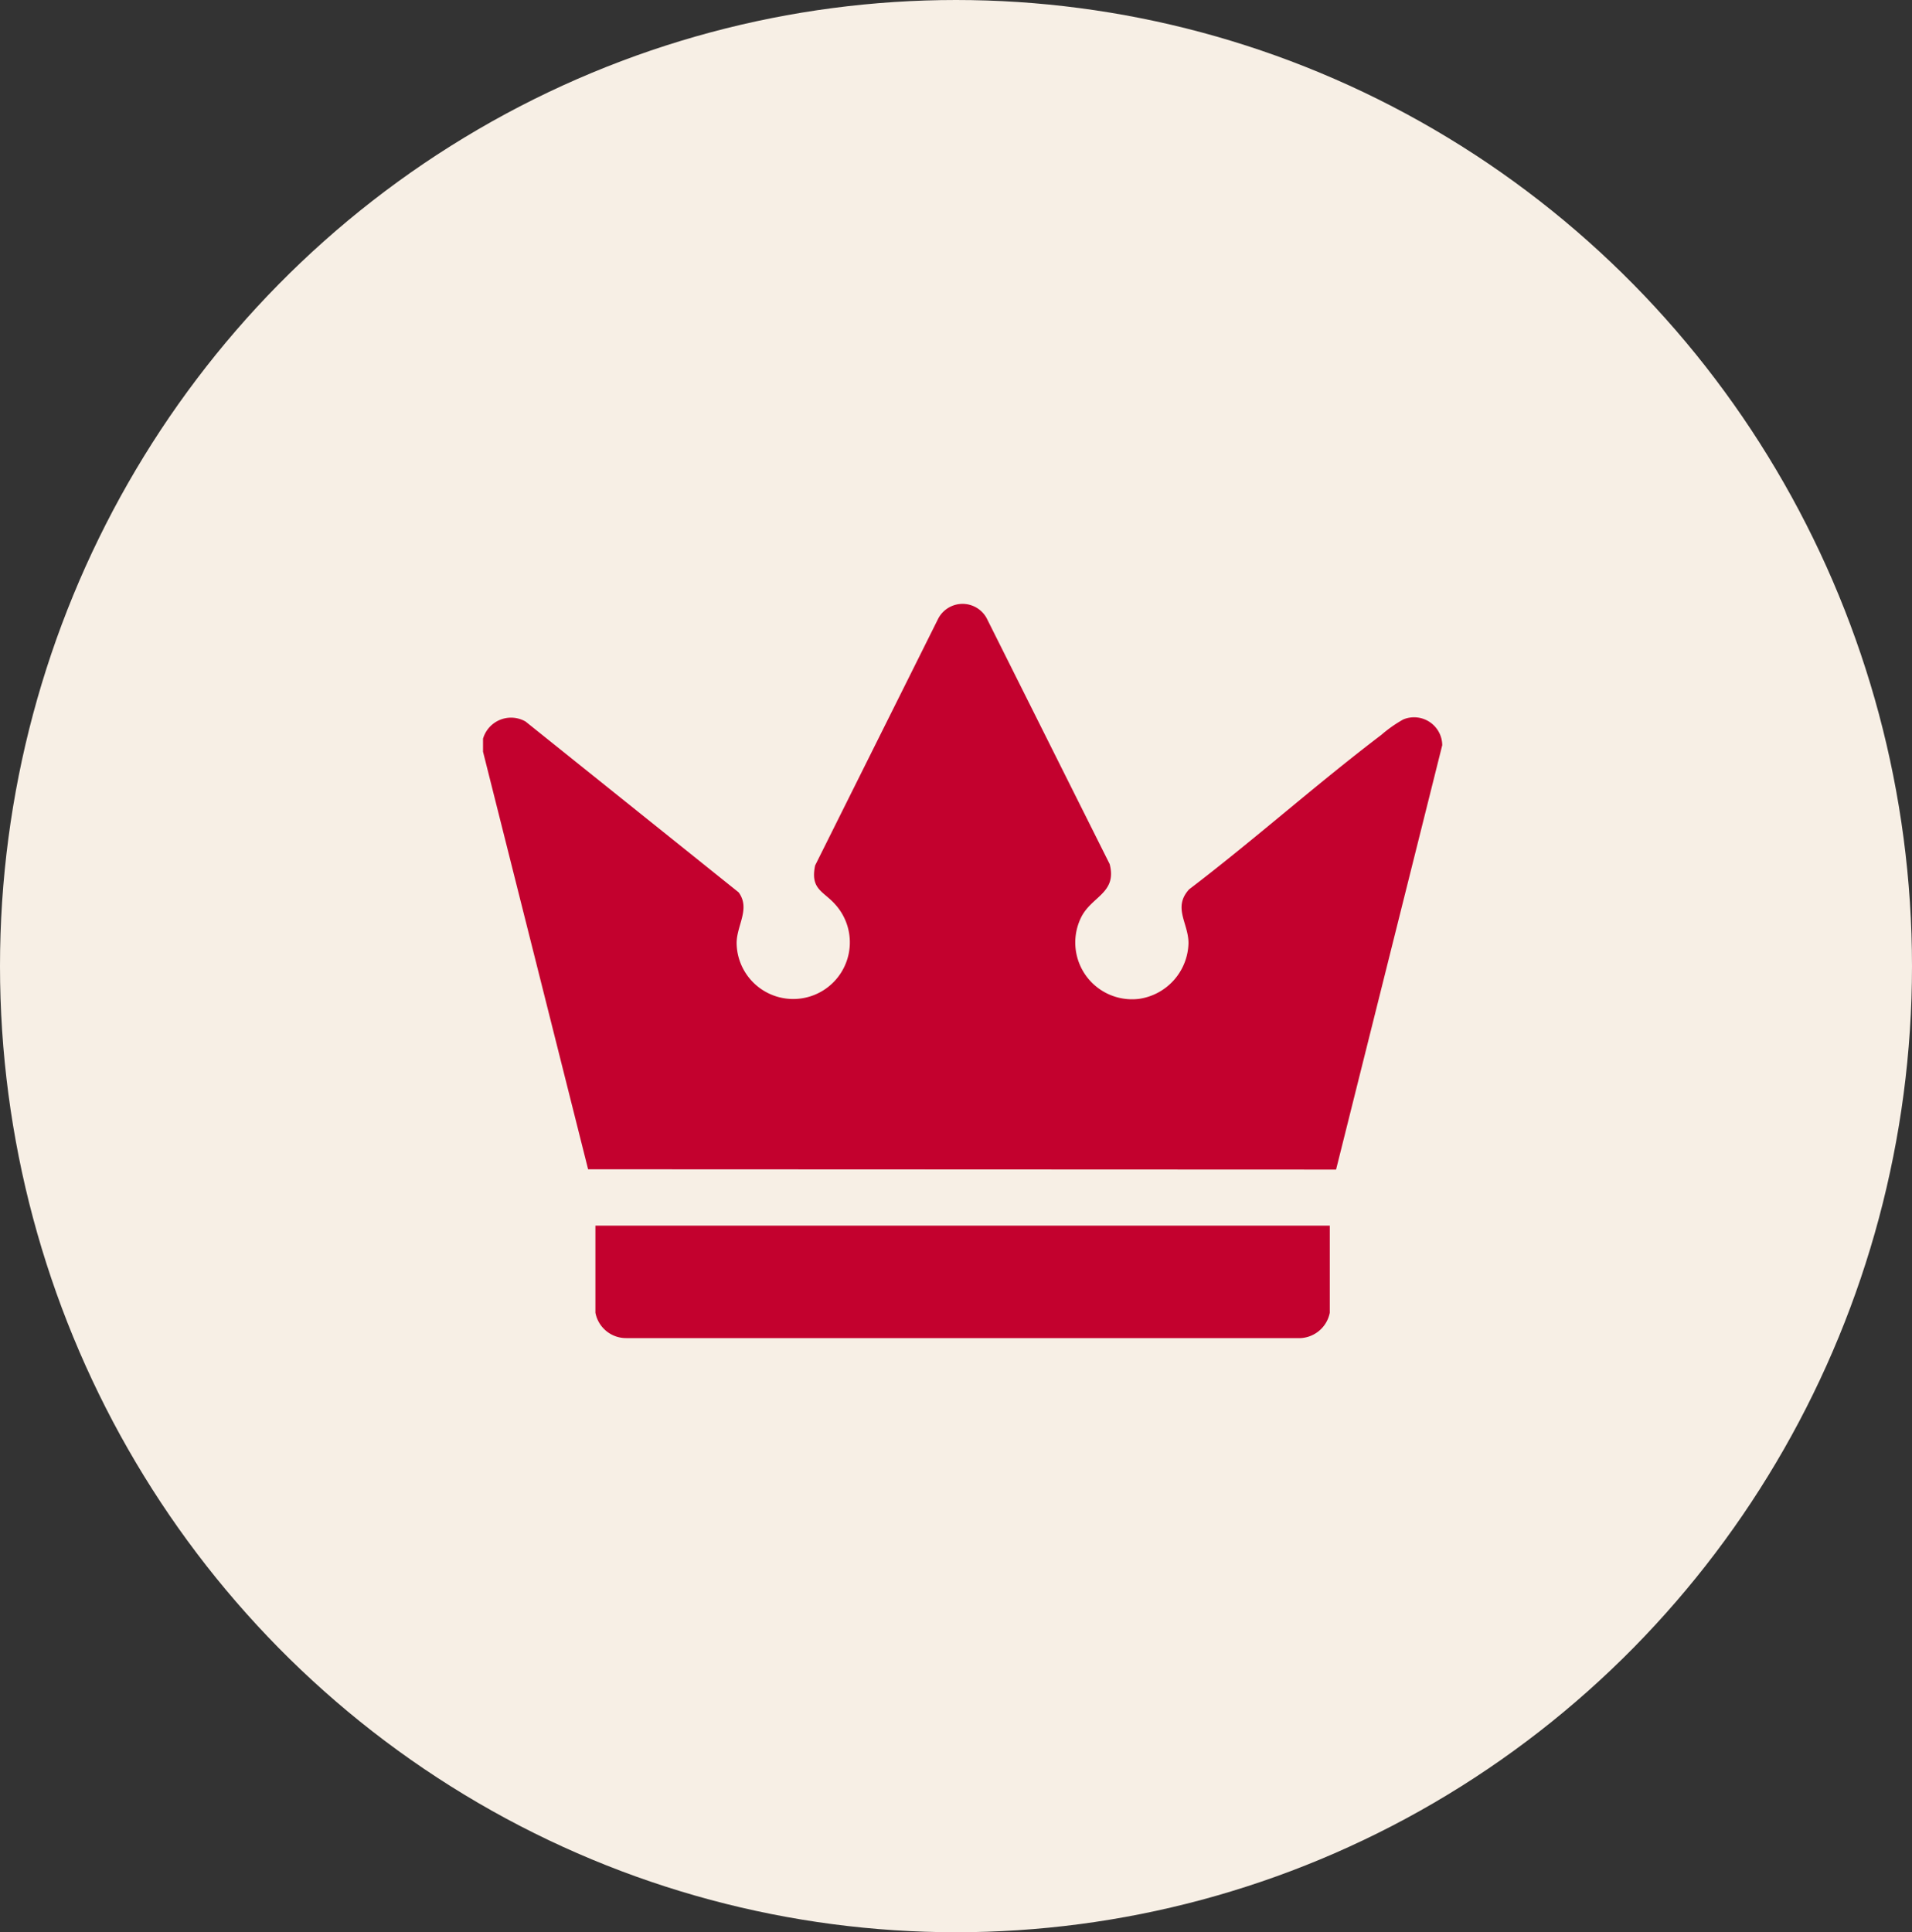
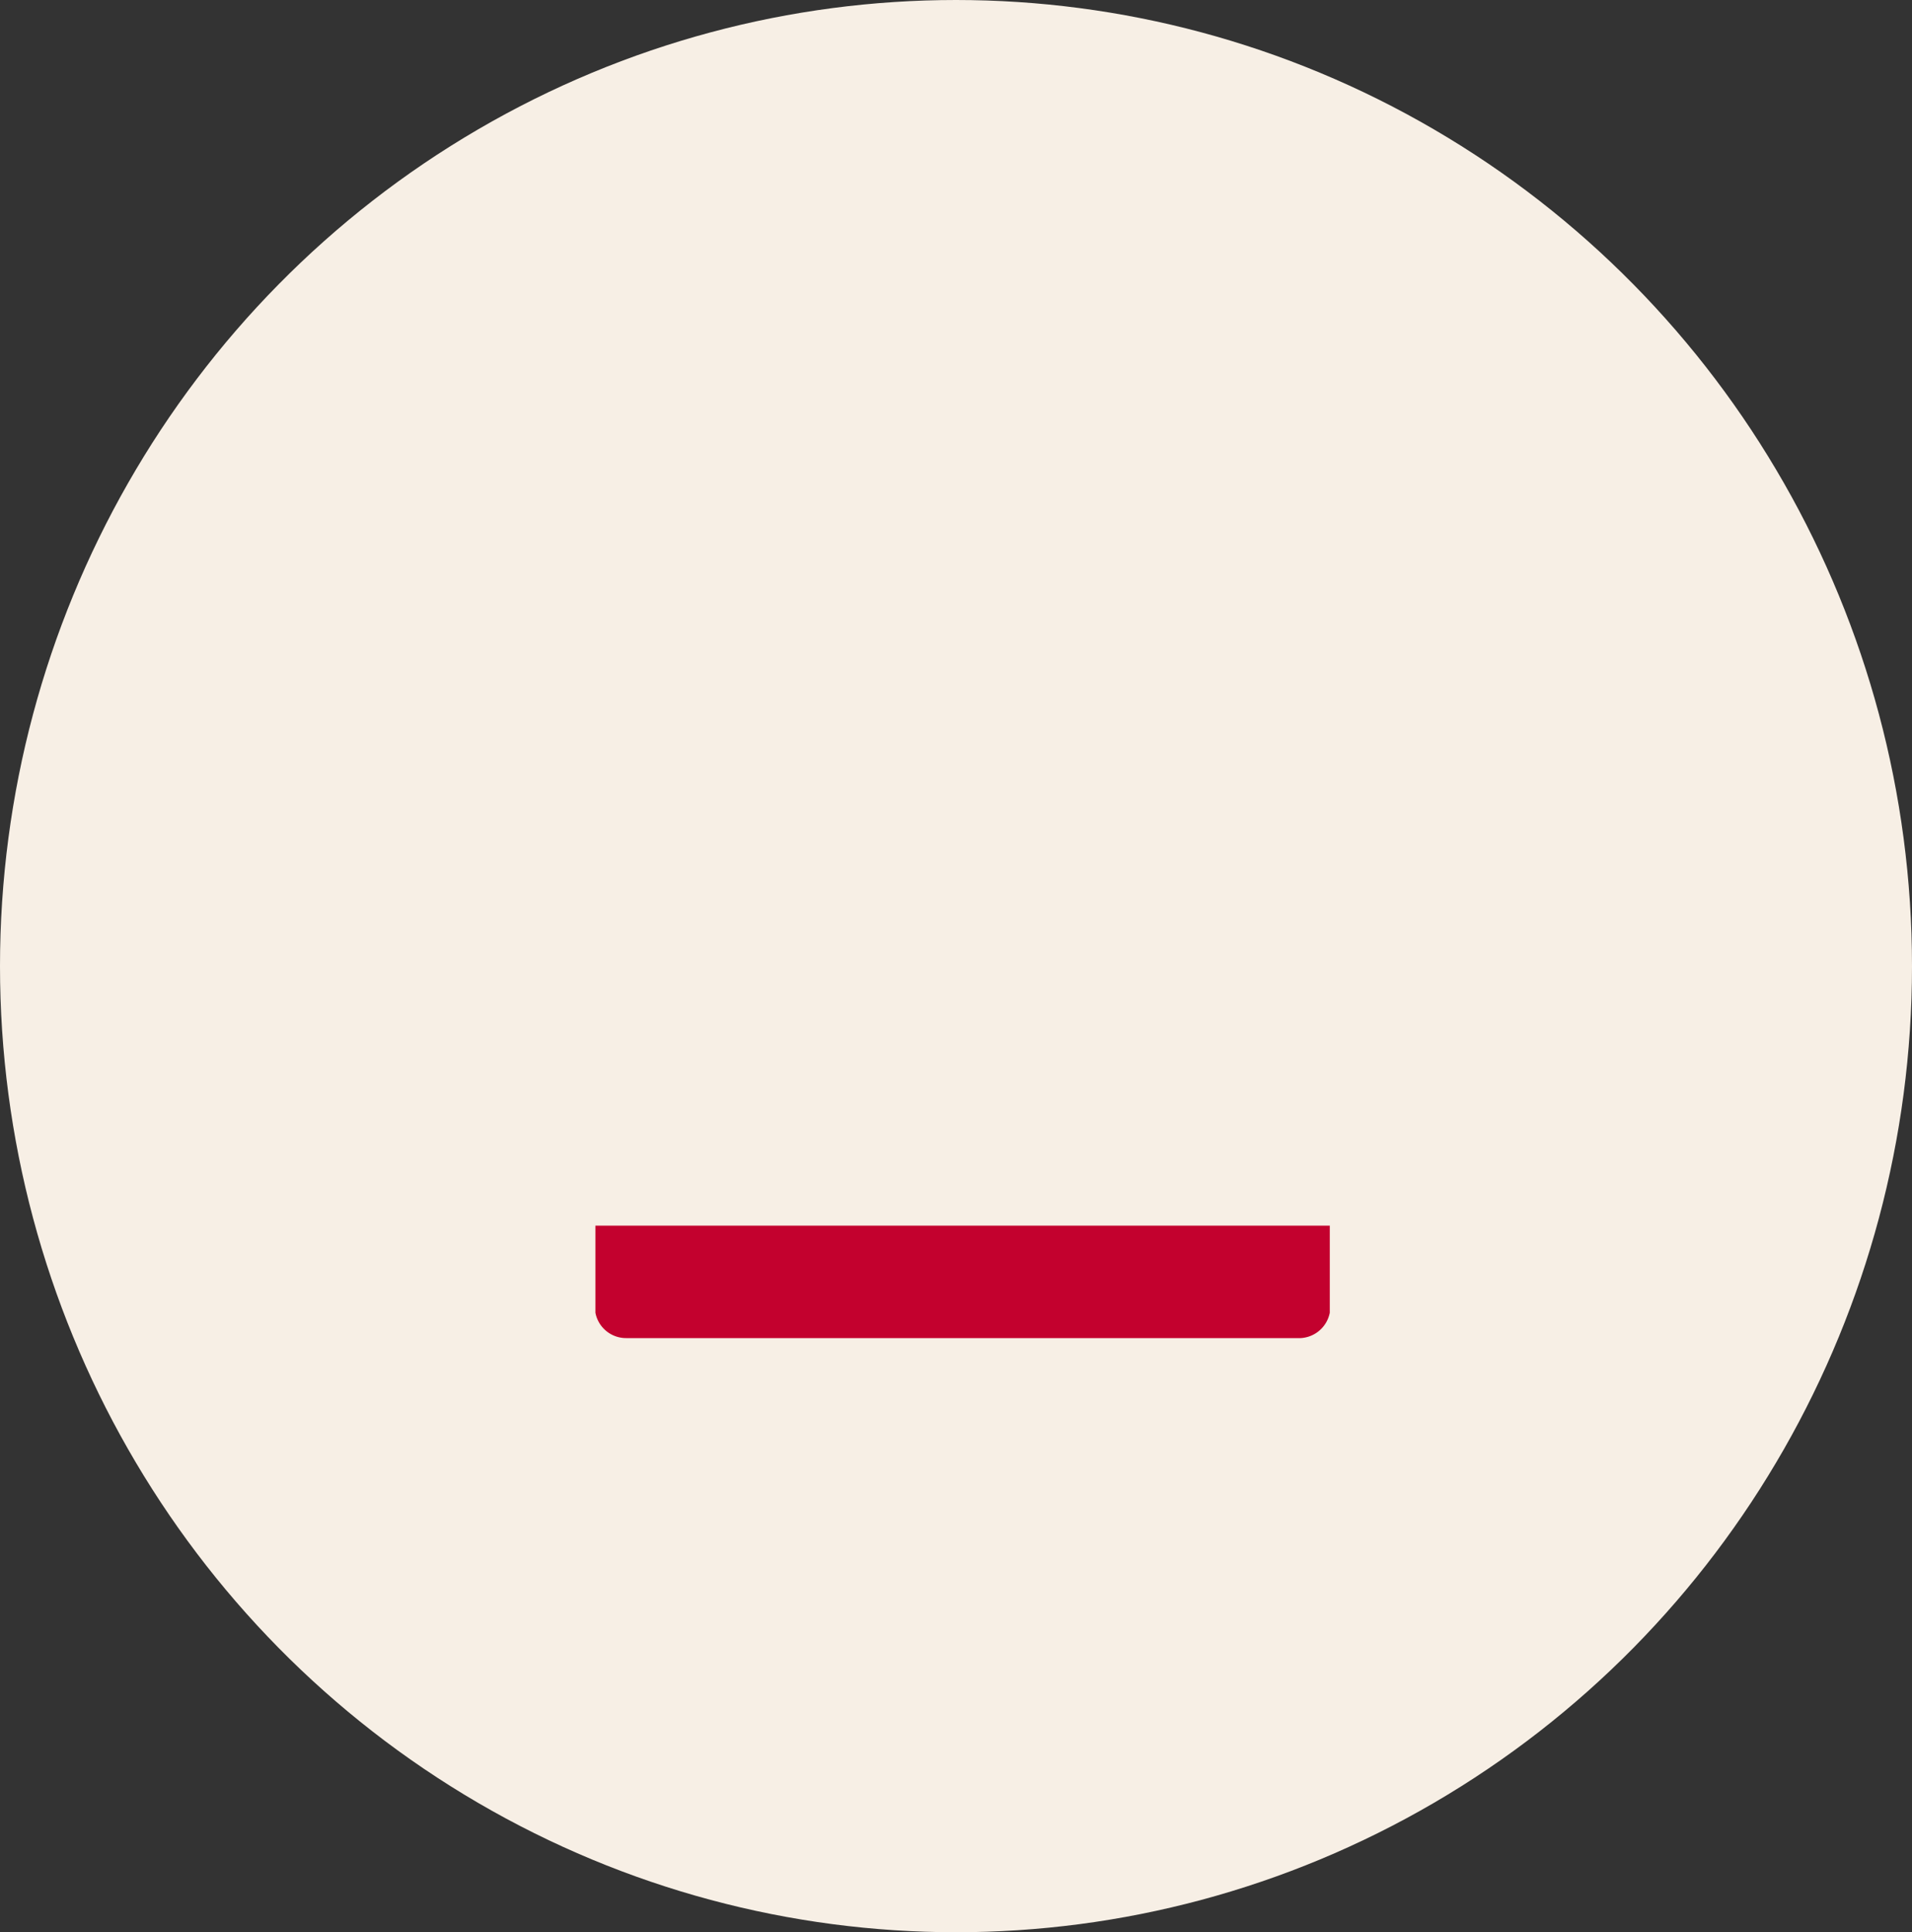
<svg xmlns="http://www.w3.org/2000/svg" width="95" height="96" viewBox="0 0 95 96">
  <rect x="0" y="0" width="95" height="96" fill="#333333" stroke="none" />
  <defs>
    <clipPath id="clip-path">
      <rect id="Rectangle_114" data-name="Rectangle 114" width="47.66" height="36.492" fill="#c3012e" />
    </clipPath>
  </defs>
  <g id="Group_142" data-name="Group 142" transform="translate(-901 -4145)">
    <ellipse id="Ellipse_20" data-name="Ellipse 20" cx="47.5" cy="48" rx="47.5" ry="48" transform="translate(901 4145)" fill="#f7efe5" />
    <g id="Group_132" data-name="Group 132" transform="translate(925 4175)">
      <g id="Group_132-2" data-name="Group 132" clip-path="url(#clip-path)">
-         <path id="Path_375" data-name="Path 375" d="M0,6.7a1.45,1.45,0,0,1,2.111-.854L12.7,14.334c.6.817-.107,1.648-.1,2.537A2.813,2.813,0,1,0,17.5,14.934c-.59-.667-1.249-.744-1-1.936L22.6.767A1.364,1.364,0,0,1,25.021.708l6.114,12.221c.378,1.454-.915,1.594-1.429,2.672a2.821,2.821,0,0,0,2.905,4.022,2.867,2.867,0,0,0,2.44-2.751c.011-1-.8-1.777.032-2.688,3.243-2.47,6.3-5.206,9.547-7.671a6.491,6.491,0,0,1,1.093-.769A1.4,1.4,0,0,1,47.66,7.021L42.384,28.108,5.221,28.093,0,7.347Z" transform="translate(0 0.001)" fill="#c3012e" />
        <path id="Path_376" data-name="Path 376" d="M81.4,248.475V252.8a1.562,1.562,0,0,1-1.625,1.261H46.444a1.55,1.55,0,0,1-1.532-1.26v-4.328Z" transform="translate(-39.328 -217.58)" fill="#c3012e" />
      </g>
    </g>
  </g>
</svg>